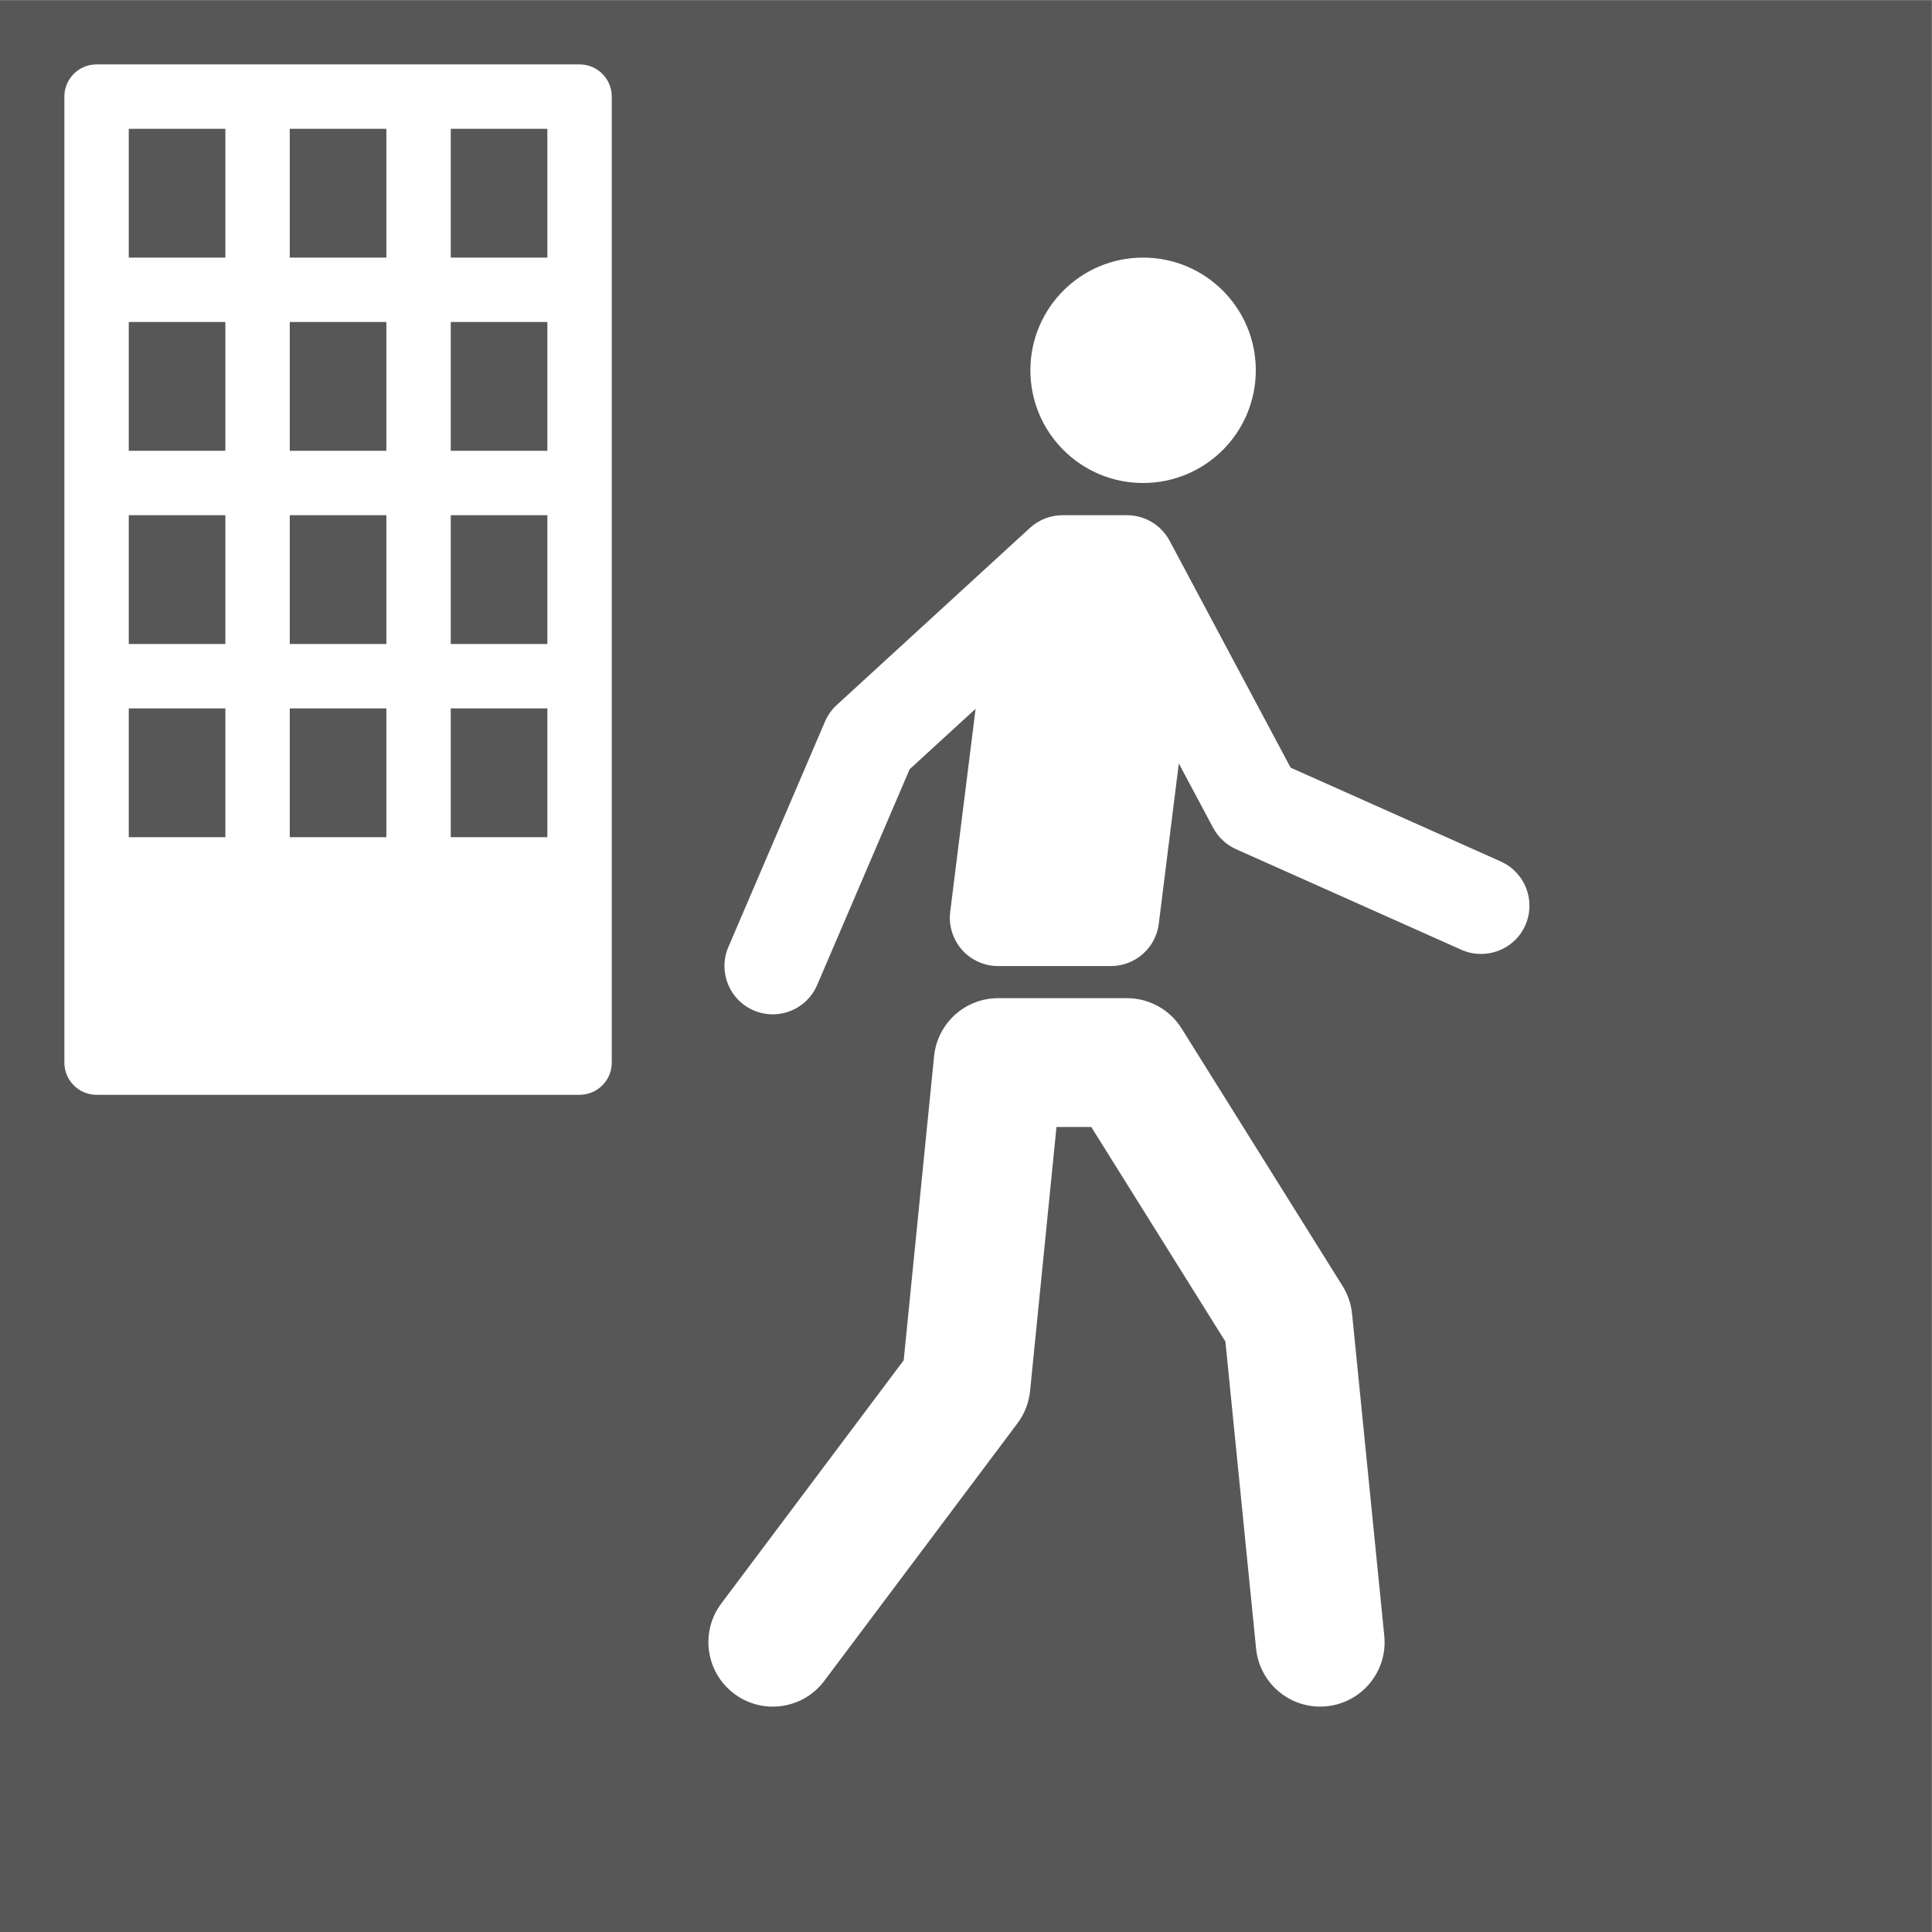
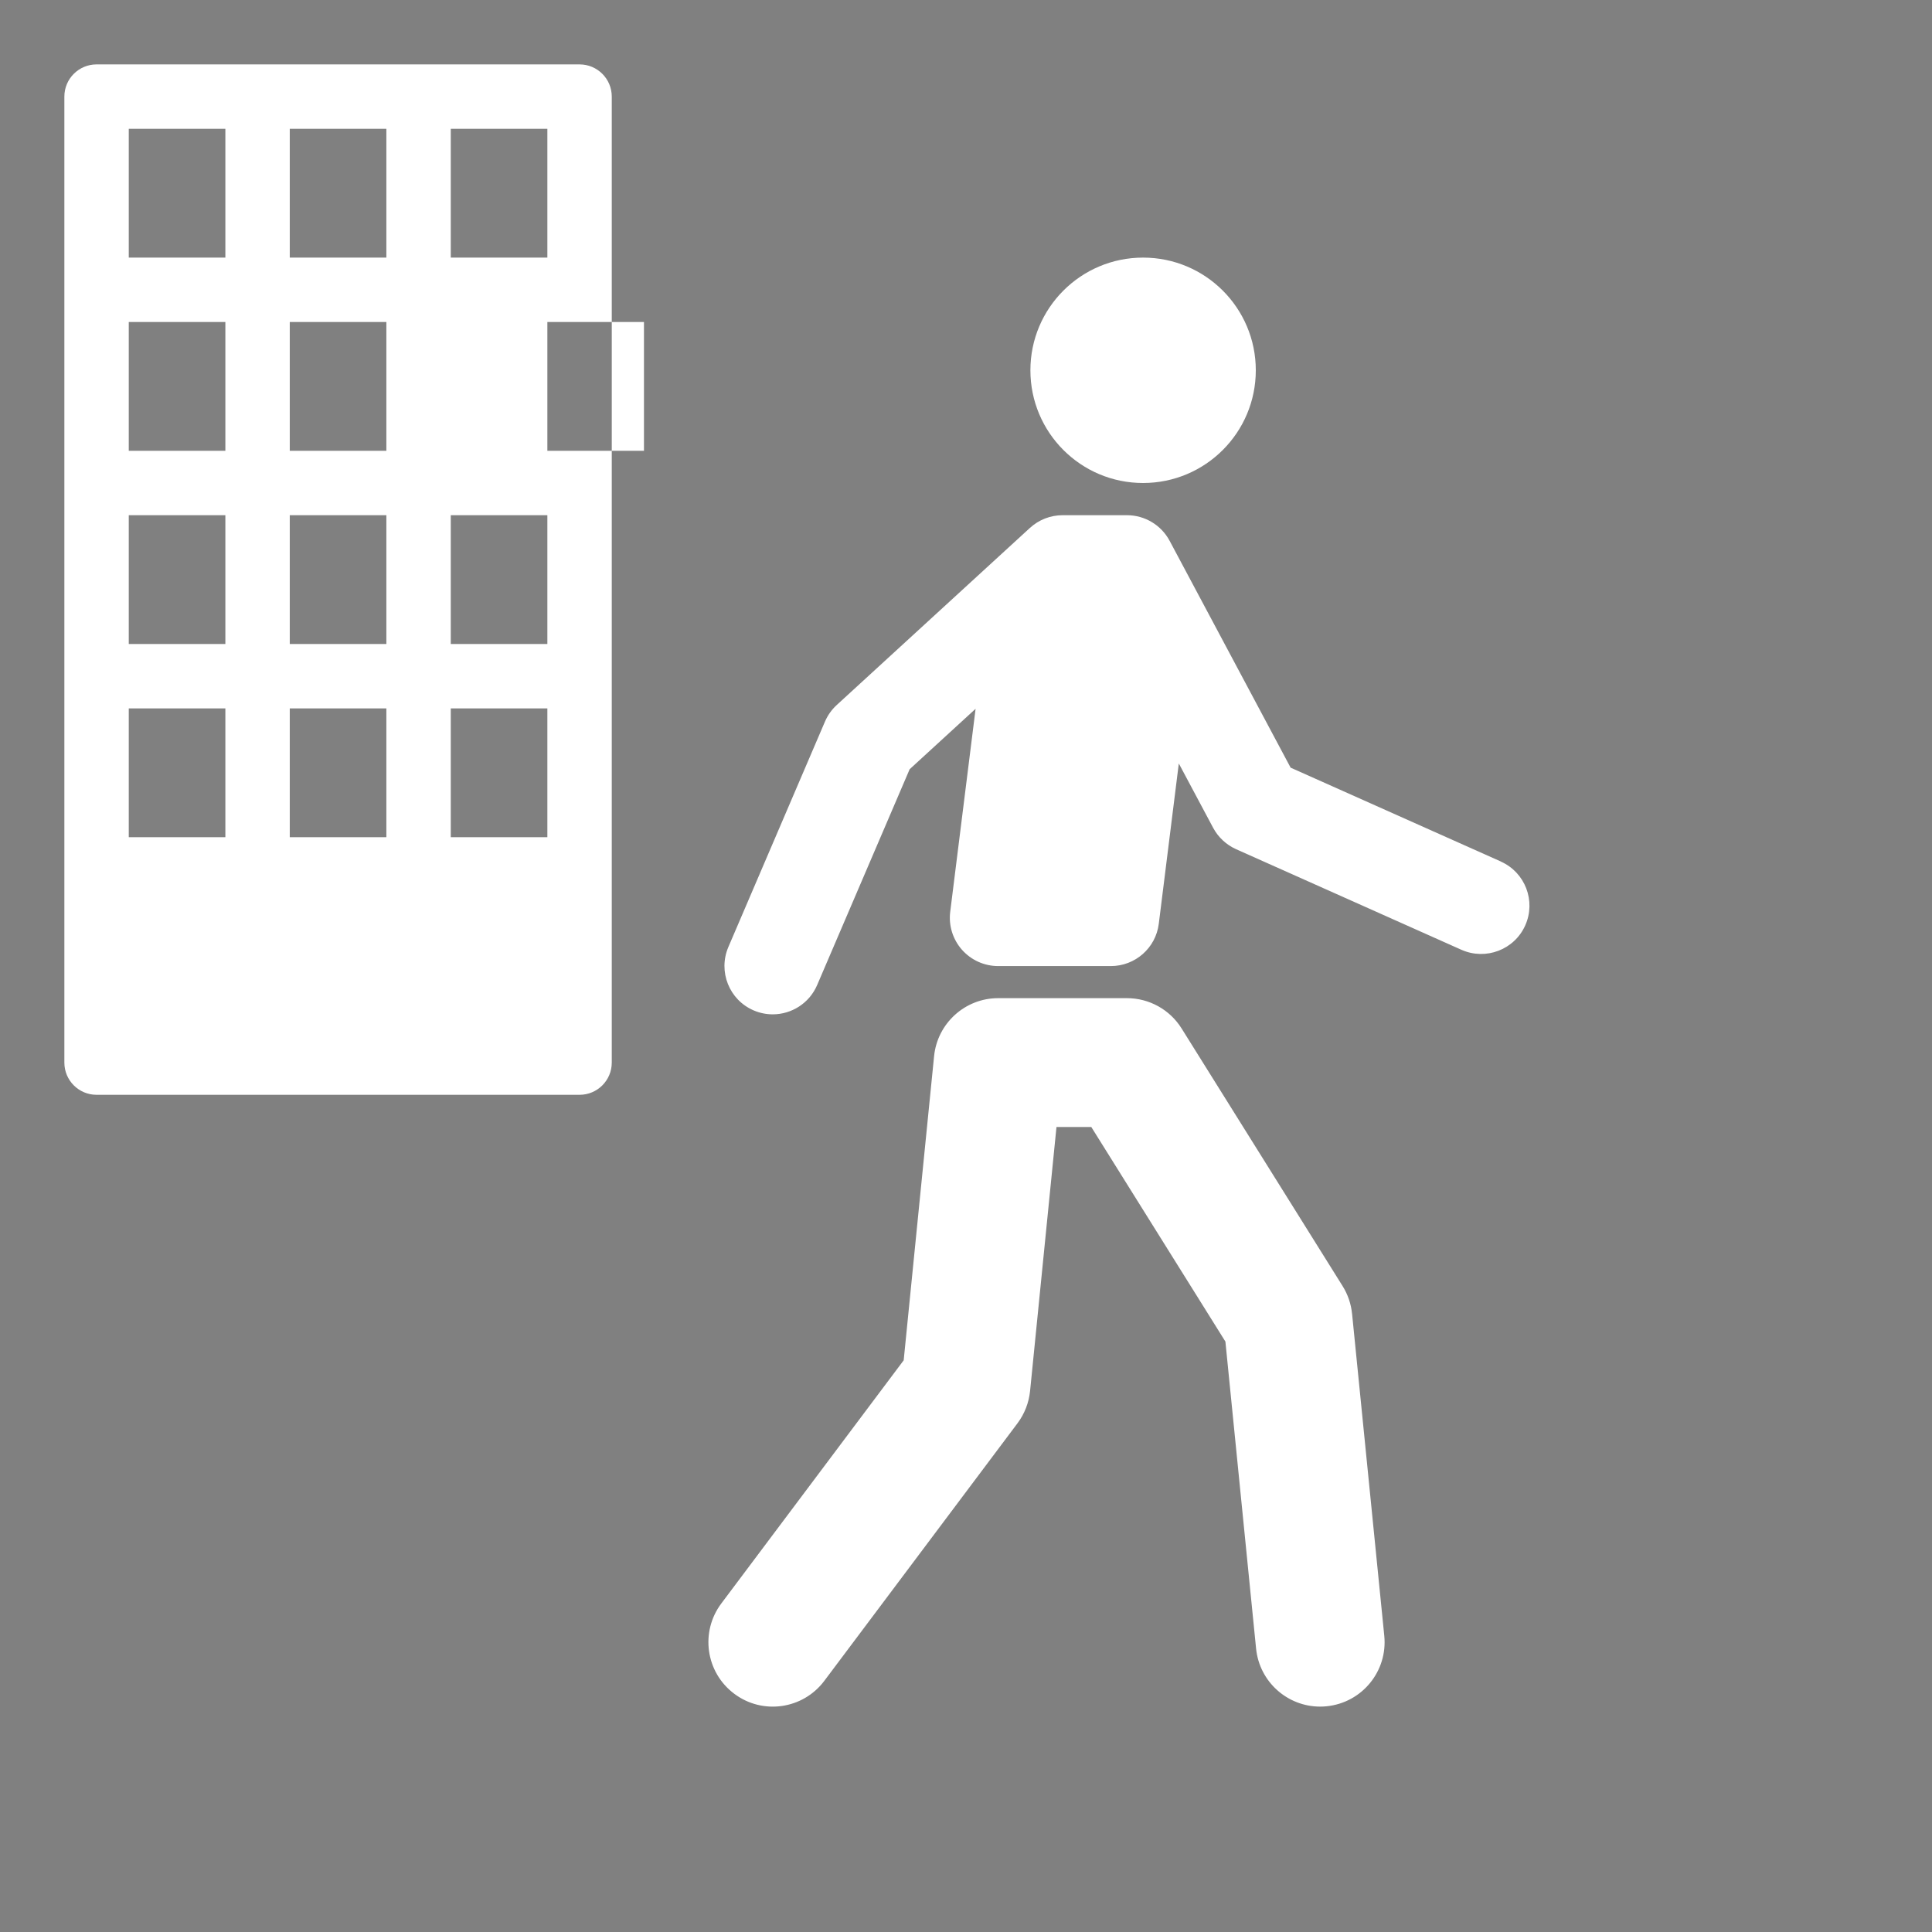
<svg xmlns="http://www.w3.org/2000/svg" baseProfile="full" version="1.1" viewBox="0 0 20 20">
  <rect x="0" y="0" width="20" height="20" fill="#808080" stroke="none" />
  <g transform="scale(.75)">
    <svg width="26.667" height="26.667" version="1.1" viewBox="0 0 26.667 26.667" xml:space="preserve">
      <g transform="matrix(1.333 0 0 -1.333 0 26.667)">
-         <path d="m0 0h20v20h-20z" fill="#575757" />
-       </g>
+         </g>
    </svg>
  </g>
  <svg width="20px" height="20px" version="1.1" viewBox="0 0 60.0 60.0">
    <svg width="60px" height="60px" enable-background="new 0 0 60 60" version="1.1" viewBox="0 0 60 60" xml:space="preserve">
-       <path d="m41.99 40.801l1 10c0.11 1.1-0.692 2.079-1.791 2.189-0.068 0.007-0.135 0.01-0.202 0.01-1.015 0-1.884-0.77-1.988-1.801l-0.953-9.535-4.165-6.664h-1.081l-0.82 8.199c-0.037 0.362-0.171 0.709-0.39 1.001l-6 8c-0.663 0.884-1.917 1.065-2.8 0.399-0.883-0.662-1.062-1.916-0.4-2.8l5.665-7.554 0.944-9.445c0.103-1.022 0.963-1.801 1.99-1.801h4c0.689 0 1.331 0.355 1.696 0.94l5 8c0.163 0.26 0.264 0.555 0.294 0.86zm4.621-14.046l-6.53-2.915-3.758-7.046c-0.261-0.488-0.77-0.794-1.324-0.794h-2c-0.375 0-0.737 0.141-1.014 0.395l-6 5.5c-0.157 0.144-0.281 0.319-0.365 0.515l-3 7c-0.326 0.762 0.026 1.644 0.788 1.97 0.192 0.082 0.393 0.121 0.59 0.121 0.582 0 1.135-0.341 1.379-0.909l2.873-6.703 2.048-1.877-0.788 6.303c-0.054 0.428 0.079 0.856 0.364 1.18 0.285 0.322 0.694 0.507 1.125 0.507h3.5c0.756 0 1.395-0.563 1.488-1.313l0.622-4.979 1.066 1.998c0.157 0.294 0.408 0.527 0.712 0.664l7 3.125c0.758 0.335 1.644-0.003 1.981-0.759 0.338-0.756-0.001-1.644-0.758-1.981zm-11.112-11.755c1.934 0 3.501-1.566 3.501-3.5s-1.566-3.5-3.501-3.5c-1.933 0-3.499 1.566-3.499 3.5s1.566 3.5 3.499 3.5zm-16.5-12v30c0 0.553-0.448 1-1 1h-15c-0.552 0-1-0.447-1-1v-30c0-0.553 0.448-1 1-1h15c0.552 0 1 0.447 1 1zm-12 19h-3v4h3v-4zm0-6h-3v4h3v-4zm0-6h-3v4h3v-4zm0-6h-3v4h3v-4zm5 18h-3v4h3v-4zm0-6h-3v4h3v-4zm0-6h-3v4h3v-4zm0-6h-3v4h3v-4zm5 18h-3v4h3v-4zm0-6h-3v4h3v-4zm0-6h-3v4h3v-4zm0-6h-3v4h3v-4z" fill="#fff" />
+       <path d="m41.99 40.801l1 10c0.11 1.1-0.692 2.079-1.791 2.189-0.068 0.007-0.135 0.01-0.202 0.01-1.015 0-1.884-0.77-1.988-1.801l-0.953-9.535-4.165-6.664h-1.081l-0.82 8.199c-0.037 0.362-0.171 0.709-0.39 1.001l-6 8c-0.663 0.884-1.917 1.065-2.8 0.399-0.883-0.662-1.062-1.916-0.4-2.8l5.665-7.554 0.944-9.445c0.103-1.022 0.963-1.801 1.99-1.801h4c0.689 0 1.331 0.355 1.696 0.94l5 8c0.163 0.26 0.264 0.555 0.294 0.86zm4.621-14.046l-6.53-2.915-3.758-7.046c-0.261-0.488-0.77-0.794-1.324-0.794h-2c-0.375 0-0.737 0.141-1.014 0.395l-6 5.5c-0.157 0.144-0.281 0.319-0.365 0.515l-3 7c-0.326 0.762 0.026 1.644 0.788 1.97 0.192 0.082 0.393 0.121 0.59 0.121 0.582 0 1.135-0.341 1.379-0.909l2.873-6.703 2.048-1.877-0.788 6.303c-0.054 0.428 0.079 0.856 0.364 1.18 0.285 0.322 0.694 0.507 1.125 0.507h3.5c0.756 0 1.395-0.563 1.488-1.313l0.622-4.979 1.066 1.998c0.157 0.294 0.408 0.527 0.712 0.664l7 3.125c0.758 0.335 1.644-0.003 1.981-0.759 0.338-0.756-0.001-1.644-0.758-1.981zm-11.112-11.755c1.934 0 3.501-1.566 3.501-3.5s-1.566-3.5-3.501-3.5c-1.933 0-3.499 1.566-3.499 3.5s1.566 3.5 3.499 3.5zm-16.5-12v30c0 0.553-0.448 1-1 1h-15c-0.552 0-1-0.447-1-1v-30c0-0.553 0.448-1 1-1h15c0.552 0 1 0.447 1 1zm-12 19h-3v4h3v-4zm0-6h-3v4h3v-4zm0-6h-3v4h3v-4zm0-6h-3v4h3v-4zm5 18h-3v4h3v-4zm0-6h-3v4h3v-4zm0-6h-3v4h3v-4zm0-6h-3v4h3v-4zm5 18h-3v4h3v-4zm0-6h-3v4h3v-4zm0-6v4h3v-4zm0-6h-3v4h3v-4z" fill="#fff" />
    </svg>
  </svg>
</svg>